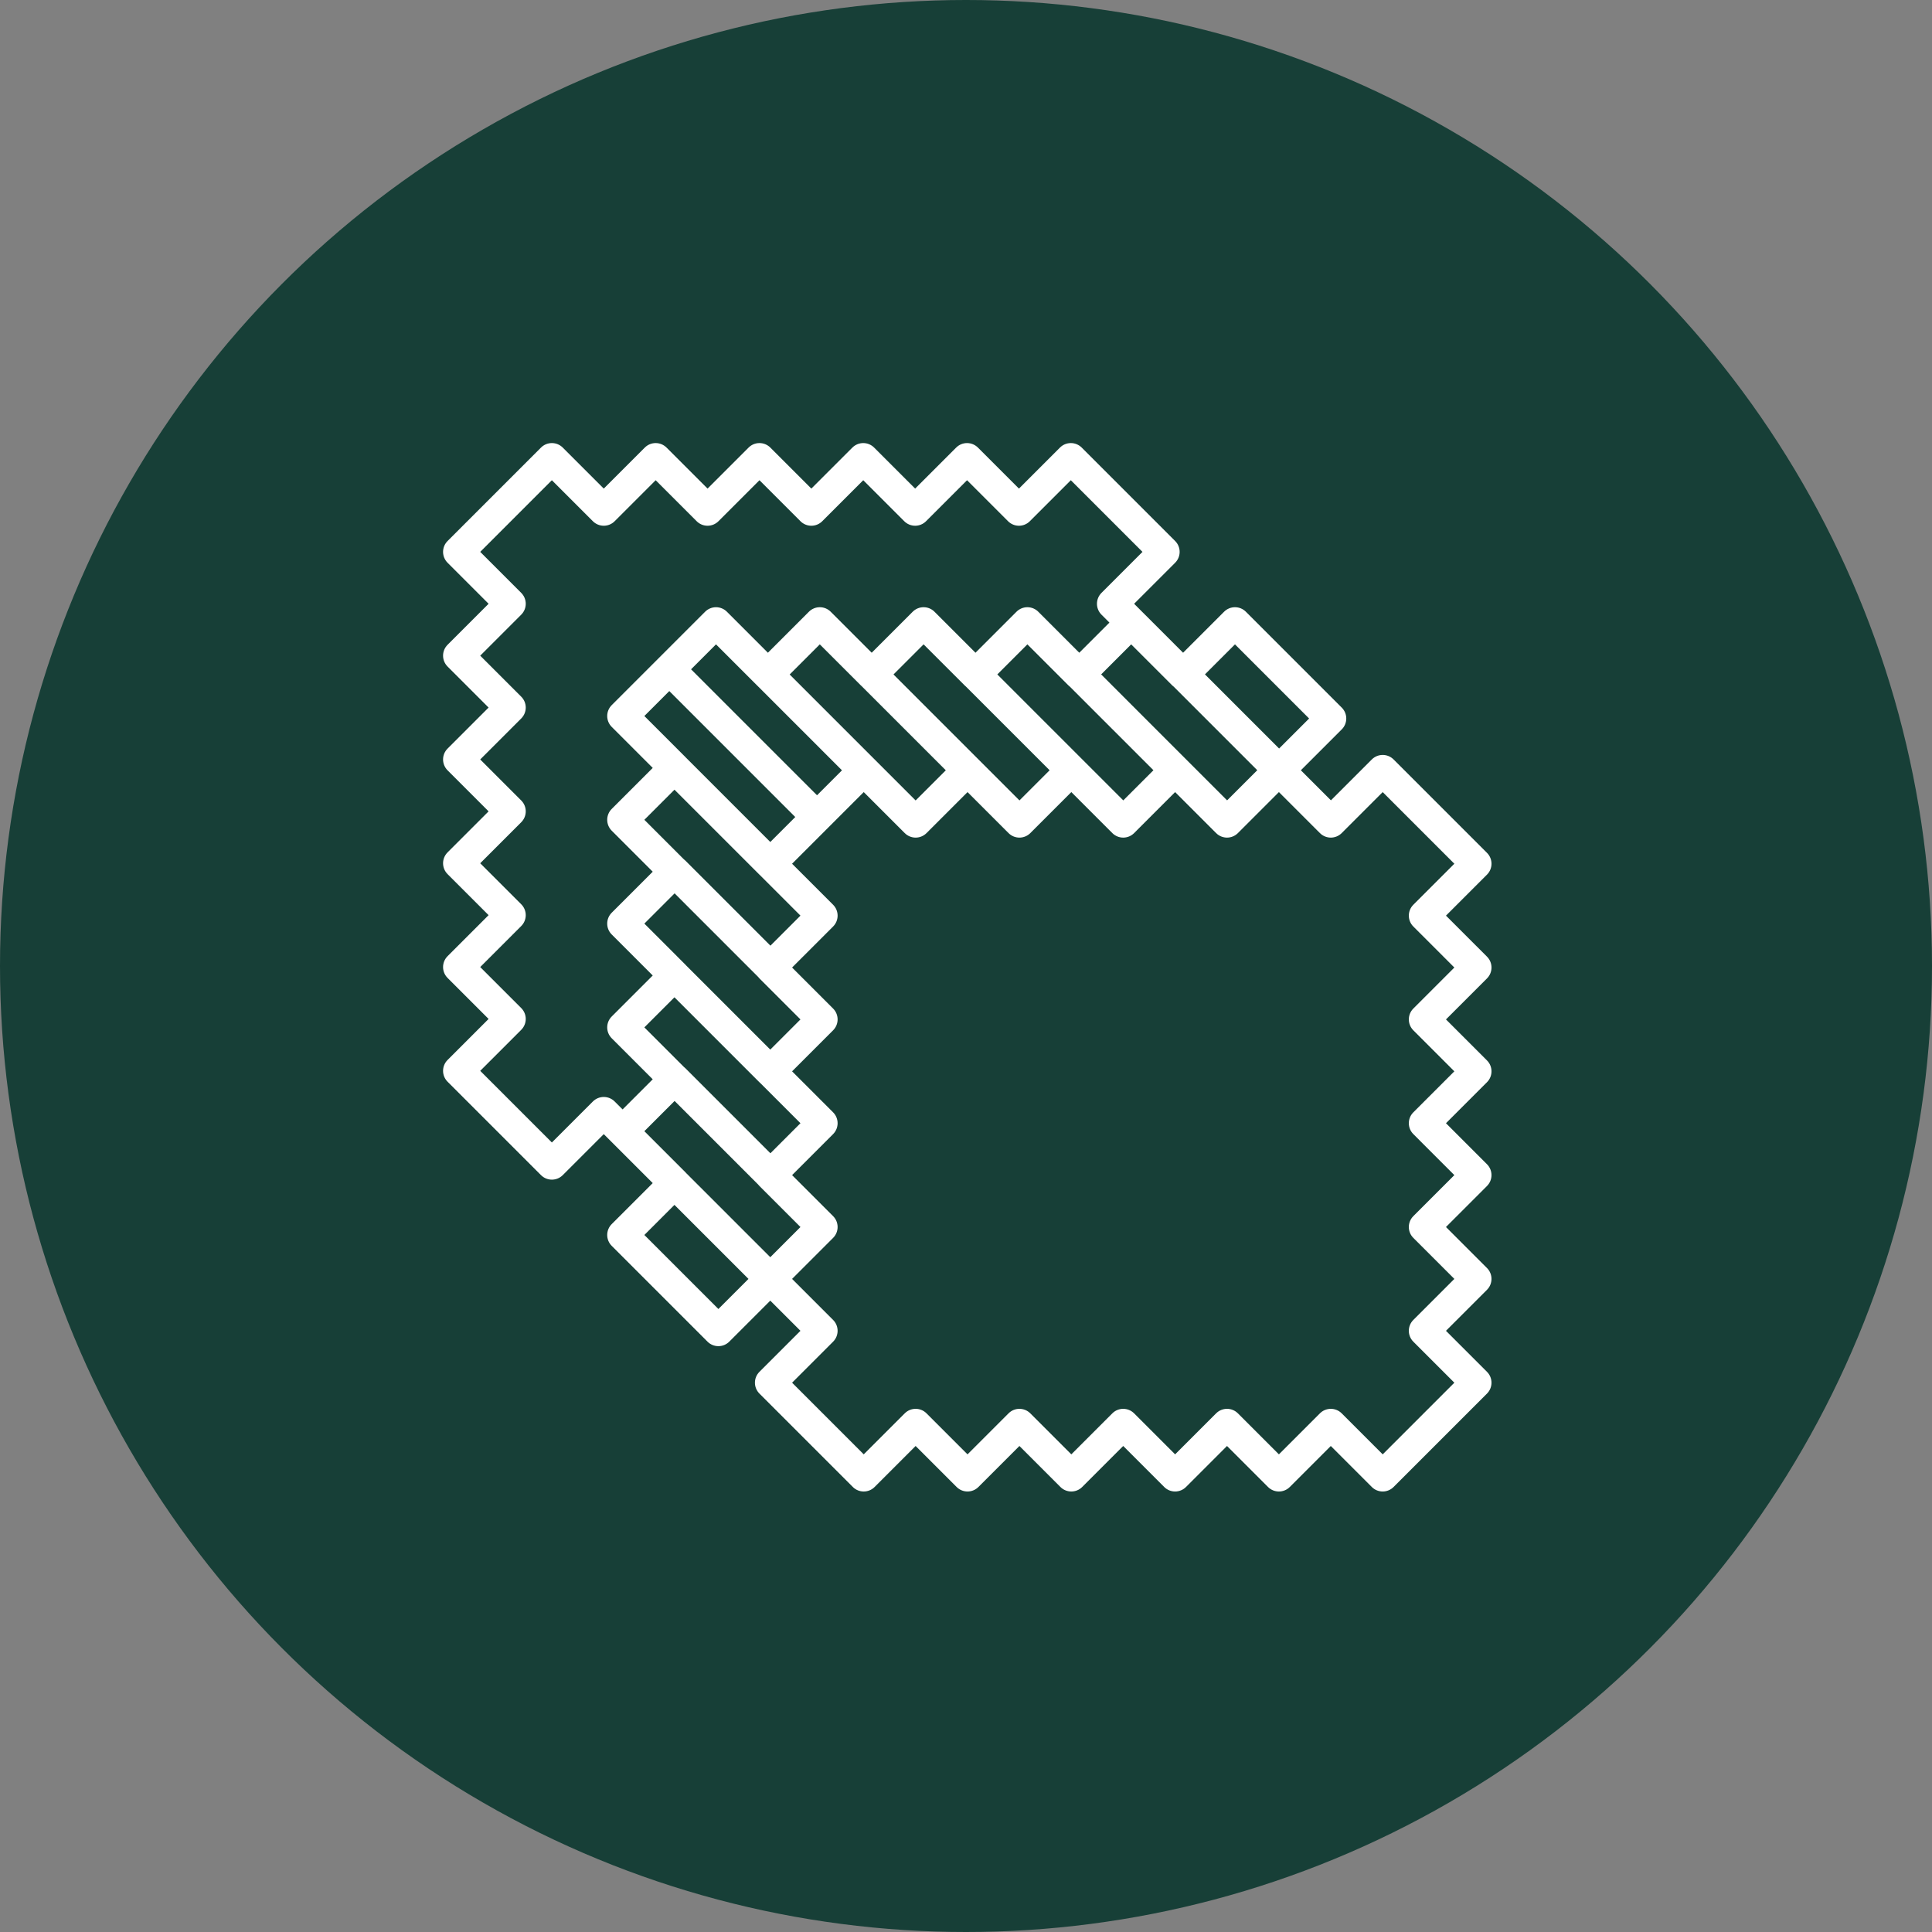
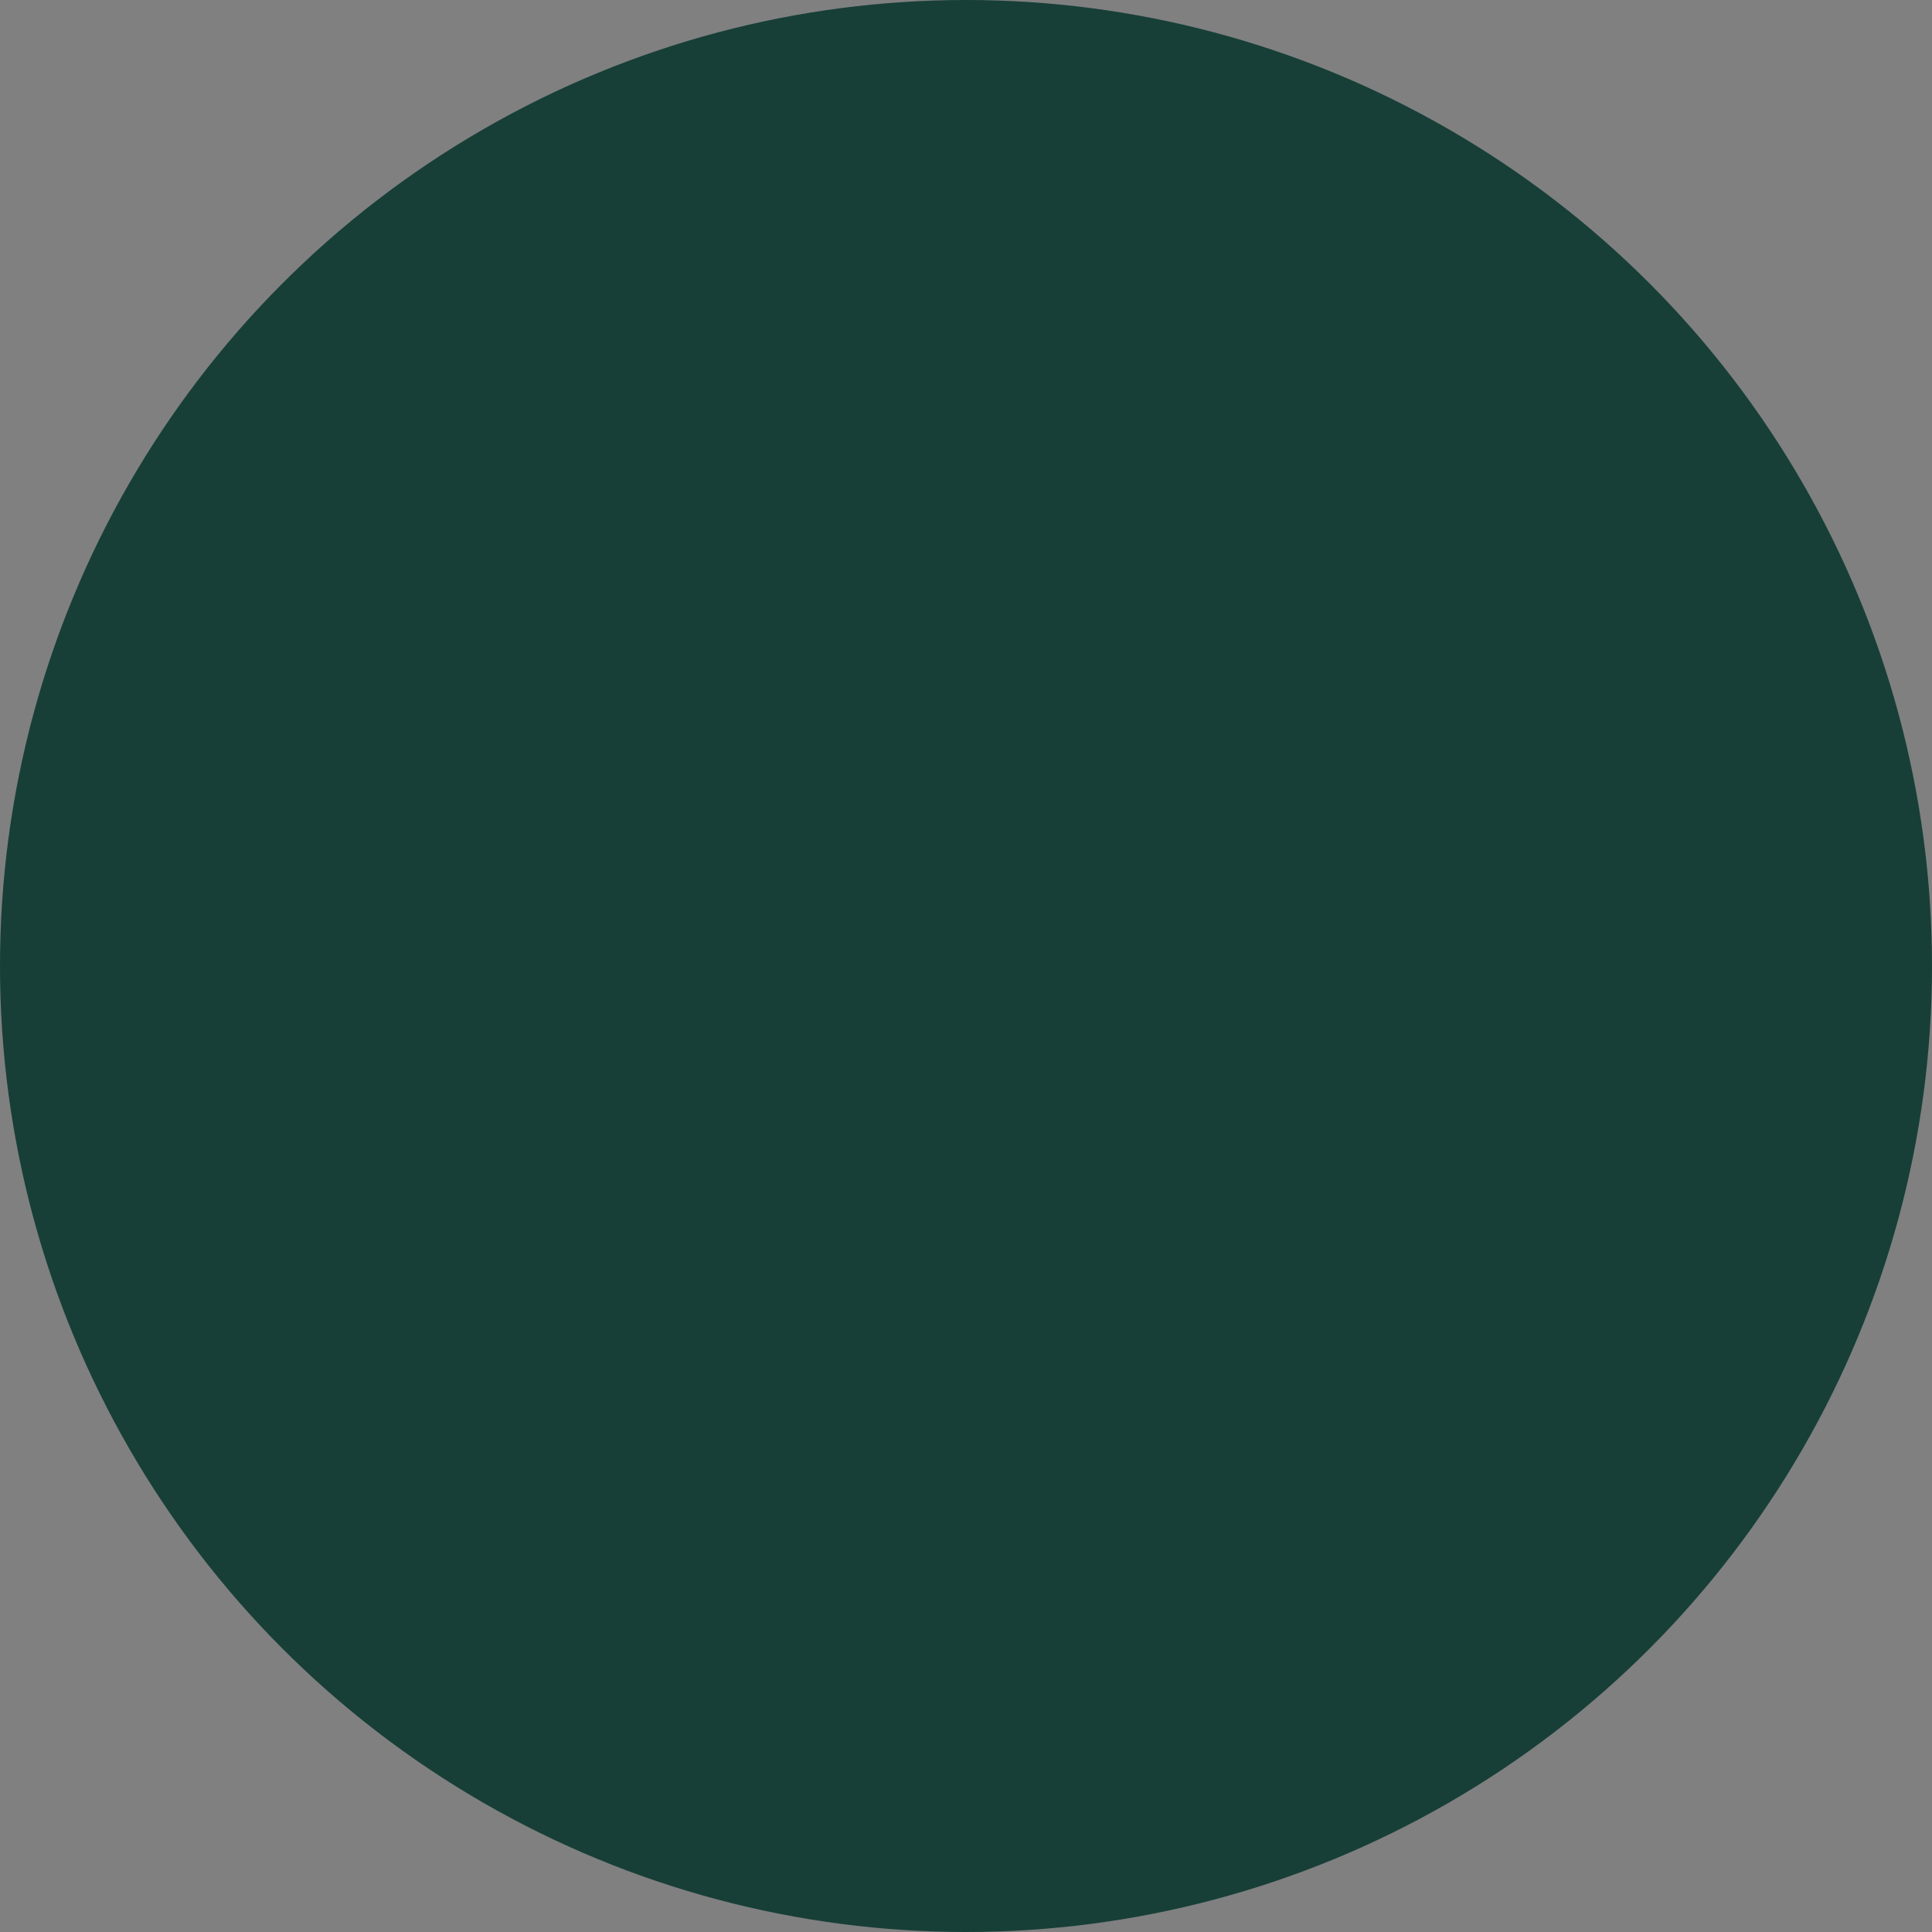
<svg xmlns="http://www.w3.org/2000/svg" width="750" height="750" viewBox="0 0 750 750" fill="none">
  <rect x="0" y="0" width="750" height="750" fill="#808080" stroke="none" />
  <circle cx="375" cy="375" r="375" fill="#173F37" />
-   <path d="M577.25 371.371L561.327 355.448L577.25 339.526C579.582 337.193 579.582 333.41 577.25 331.078L540.987 294.815C539.867 293.694 538.347 293.065 536.763 293.065C535.179 293.065 533.659 293.694 532.539 294.815L516.664 310.69L504.994 299.02L520.869 283.145C523.202 280.812 523.202 277.029 520.869 274.697L483.641 237.469C481.308 235.136 477.526 235.136 475.194 237.469L459.271 253.391L443.349 237.469L440.264 234.384L456.187 218.462C458.52 216.129 458.52 212.346 456.187 210.014L419.924 173.751C418.802 172.629 417.283 172 415.699 172C414.114 172 412.595 172.629 411.475 173.75L395.553 189.672L379.63 173.75C378.509 172.629 376.991 172 375.406 172C373.821 172 372.302 172.629 371.182 173.75L355.26 189.672L339.337 173.75C338.217 172.629 336.698 172 335.113 172C333.529 172 332.01 172.629 330.89 173.75L314.967 189.672L299.045 173.75C297.925 172.629 296.405 172 294.821 172C293.237 172 291.717 172.629 290.598 173.75L274.675 189.672L258.753 173.75C257.633 172.629 256.113 172 254.529 172C252.945 172 251.425 172.629 250.305 173.75L234.383 189.672L218.461 173.75C217.34 172.629 215.821 172 214.236 172C212.651 172 211.132 172.629 210.012 173.75L173.75 210.014C171.417 212.346 171.417 216.129 173.75 218.461L189.672 234.383L173.75 250.306C171.417 252.639 171.417 256.421 173.75 258.753L189.672 274.676L173.75 290.598C171.417 292.931 171.417 296.713 173.75 299.046L189.672 314.968L173.75 330.89C171.417 333.223 171.417 337.006 173.75 339.338L189.672 355.26L173.75 371.183C171.417 373.516 171.417 377.299 173.75 379.631L189.672 395.553L173.75 411.476C171.417 413.809 171.417 417.591 173.75 419.923L210.012 456.186C211.178 457.353 212.708 457.936 214.236 457.936C215.765 457.936 217.294 457.353 218.46 456.186L234.382 440.264L237.467 443.349L253.389 459.272L237.467 475.194C235.134 477.527 235.134 481.309 237.467 483.641L274.653 520.827C275.773 521.948 277.292 522.577 278.877 522.577C280.461 522.577 281.98 521.948 283.1 520.827L299.023 504.905L310.735 516.617L294.813 532.54C292.48 534.873 292.48 538.655 294.813 540.987L331.075 577.25C333.408 579.584 337.191 579.583 339.523 577.25L355.445 561.328L371.367 577.25C373.7 579.583 377.483 579.583 379.815 577.25L395.737 561.328L411.66 577.25C413.993 579.583 417.775 579.583 420.107 577.25L436.029 561.328L451.952 577.25C454.285 579.584 458.067 579.583 460.399 577.25L476.322 561.328L492.244 577.25C493.41 578.416 494.939 579 496.468 579C497.996 579 499.525 578.417 500.691 577.25L516.614 561.328L532.536 577.25C534.869 579.583 538.651 579.583 540.984 577.25L557.059 561.175C557.073 561.161 557.087 561.148 557.1 561.133L577.246 540.987C579.579 538.654 579.579 534.872 577.246 532.54L561.324 516.617L577.246 500.695C579.579 498.362 579.579 494.58 577.246 492.247L561.324 476.325L577.246 460.403C579.579 458.07 579.579 454.287 577.246 451.955L561.328 436.033L577.25 420.11C579.583 417.777 579.583 413.995 577.25 411.663L561.328 395.74L577.25 379.818C579.583 377.485 579.583 373.703 577.25 371.371ZM299.074 447.696L266.061 414.683C265.883 414.505 265.694 414.345 265.501 414.194L250.139 398.832L261.823 387.148L294.802 420.127C294.896 420.221 294.996 420.304 295.094 420.391L310.736 436.033L299.074 447.696ZM299.024 407.453L266.326 374.754C266.24 374.656 266.156 374.556 266.062 374.463L250.14 358.54L261.88 346.8L294.296 379.217C294.456 379.425 294.625 379.627 294.814 379.817L310.736 395.74L299.024 407.453ZM299.079 367.105L266.061 334.087C265.871 333.897 265.668 333.728 265.46 333.568L250.14 318.247L261.832 306.555L294.803 339.526C294.84 339.563 294.882 339.595 294.92 339.632L310.736 355.447L299.079 367.105ZM299.032 326.859L266.168 293.995C266.131 293.957 266.1 293.915 266.062 293.878L250.14 277.956L259.823 268.272L308.721 317.17L299.032 326.859ZM317.17 308.722L268.271 259.823L277.954 250.139L293.877 266.062C293.893 266.078 293.91 266.091 293.926 266.106L326.855 299.035L317.17 308.722ZM355.45 310.735L306.551 261.836L318.247 250.139L334.17 266.062C334.262 266.154 334.362 266.238 334.459 266.324L367.16 299.024L355.45 310.735ZM395.753 310.724L346.854 261.825L358.539 250.139L374.462 266.062C374.612 266.212 374.768 266.35 374.932 266.482L407.463 299.014L395.753 310.724ZM436.057 310.712L387.158 261.814L398.832 250.14L414.755 266.063C414.929 266.237 415.117 266.395 415.31 266.546L447.766 299.003L436.057 310.712ZM476.36 310.701L427.462 261.803L439.125 250.14L455.047 266.063C455.248 266.263 455.464 266.442 455.689 266.611L488.07 298.992L476.36 310.701ZM479.417 250.14L508.197 278.921L496.546 290.573L467.765 261.792L479.417 250.14ZM230.159 427.592L214.237 443.515L186.422 415.699L202.344 399.777C204.677 397.444 204.677 393.662 202.344 391.33L186.422 375.407L202.344 359.485C204.677 357.152 204.677 353.369 202.344 351.037L186.422 335.115L202.344 319.192C204.677 316.86 204.677 313.077 202.344 310.745L186.422 294.823L202.344 278.9C204.677 276.567 204.677 272.785 202.344 270.453L186.422 254.53L202.344 238.608C204.677 236.275 204.677 232.493 202.344 230.16L186.422 214.237L214.237 186.422L230.159 202.344C231.279 203.465 232.799 204.094 234.383 204.094C235.967 204.094 237.487 203.465 238.607 202.344L254.529 186.422L270.451 202.344C271.571 203.465 273.091 204.094 274.675 204.094C276.259 204.094 277.779 203.465 278.899 202.344L294.821 186.422L310.744 202.344C311.864 203.465 313.383 204.094 314.967 204.094C316.552 204.094 318.071 203.465 319.191 202.344L335.113 186.422L351.036 202.344C352.156 203.465 353.675 204.094 355.26 204.094C356.844 204.094 358.363 203.465 359.483 202.344L375.406 186.422L391.328 202.344C392.448 203.465 393.968 204.094 395.552 204.094C397.136 204.094 398.656 203.465 399.775 202.344L415.698 186.422L443.513 214.237L427.591 230.16C425.258 232.493 425.258 236.275 427.591 238.607L430.676 241.692L418.977 253.391L403.055 237.468C401.935 236.348 400.416 235.718 398.832 235.718C397.247 235.718 395.728 236.348 394.608 237.468L378.686 253.391L362.763 237.468C361.643 236.348 360.124 235.718 358.539 235.718C356.955 235.718 355.436 236.348 354.316 237.468L338.393 253.391L322.471 237.468C321.351 236.348 319.831 235.718 318.247 235.718C316.663 235.718 315.143 236.348 314.024 237.468L298.101 253.391L282.179 237.468C281.058 236.348 279.539 235.718 277.954 235.718C276.369 235.718 274.85 236.348 273.731 237.468L237.468 273.732C235.135 276.065 235.135 279.847 237.468 282.179L253.39 298.102L237.468 314.024C235.135 316.357 235.135 320.139 237.468 322.472L253.39 338.394L237.468 354.316C235.135 356.649 235.135 360.432 237.468 362.764L253.39 378.686L237.468 394.609C235.135 396.942 235.135 400.724 237.468 403.056L253.39 418.979L241.692 430.677L238.607 427.592C237.487 426.472 235.967 425.843 234.383 425.843C232.799 425.843 231.279 426.472 230.159 427.592ZM250.14 439.125L261.874 427.391L294.326 459.843C294.477 460.036 294.637 460.225 294.815 460.403L310.737 476.326L299.023 488.041L266.374 455.393C266.274 455.276 266.174 455.159 266.063 455.049L250.14 439.125ZM278.878 508.156L250.14 479.418L261.822 467.736L290.56 496.474L278.878 508.156ZM548.656 391.517C546.323 393.85 546.323 397.632 548.656 399.964L564.578 415.887L548.656 431.809C546.323 434.142 546.323 437.924 548.656 440.256L564.578 456.179L548.656 472.101C546.323 474.434 546.323 478.217 548.656 480.549L564.578 496.471L548.656 512.394C546.323 514.726 546.323 518.509 548.656 520.841L564.578 536.763L552.72 548.623C552.708 548.634 552.697 548.645 552.685 548.656L536.763 564.579L520.841 548.656C519.675 547.49 518.145 546.907 516.617 546.907C515.089 546.907 513.559 547.49 512.393 548.656L496.471 564.579L480.549 548.656C478.216 546.324 474.433 546.324 472.101 548.656L456.179 564.579L440.256 548.656C437.923 546.324 434.141 546.324 431.809 548.656L415.887 564.579L399.964 548.656C397.631 546.324 393.849 546.324 391.517 548.656L375.594 564.579L359.672 548.656C357.34 546.324 353.557 546.324 351.225 548.656L335.302 564.579L307.487 536.763L323.409 520.841C325.742 518.508 325.742 514.726 323.409 512.394L307.487 496.471L323.409 480.549C325.742 478.216 325.742 474.433 323.409 472.101L307.487 456.179L323.409 440.256C325.742 437.924 325.742 434.141 323.409 431.809L307.487 415.887L323.409 399.964C325.742 397.631 325.742 393.849 323.409 391.517L307.487 375.594L323.409 359.672C325.742 357.339 325.742 353.557 323.409 351.224L307.487 335.302L335.302 307.487L351.225 323.409C352.344 324.53 353.864 325.159 355.448 325.159C357.033 325.159 358.552 324.53 359.672 323.409L375.594 307.487L391.517 323.409C392.637 324.53 394.156 325.159 395.74 325.159C397.325 325.159 398.844 324.53 399.964 323.409L415.887 307.487L431.809 323.409C432.929 324.53 434.448 325.159 436.033 325.159C437.617 325.159 439.137 324.53 440.256 323.409L456.179 307.487L472.101 323.409C473.221 324.53 474.741 325.159 476.325 325.159C477.909 325.159 479.429 324.53 480.549 323.409L496.471 307.487L512.393 323.409C513.513 324.53 515.033 325.159 516.617 325.159C518.201 325.159 519.721 324.53 520.841 323.409L536.763 307.487L564.578 335.302L548.656 351.224C546.323 353.557 546.323 357.34 548.656 359.672L564.578 375.594L548.656 391.517Z" fill="white" />
</svg>